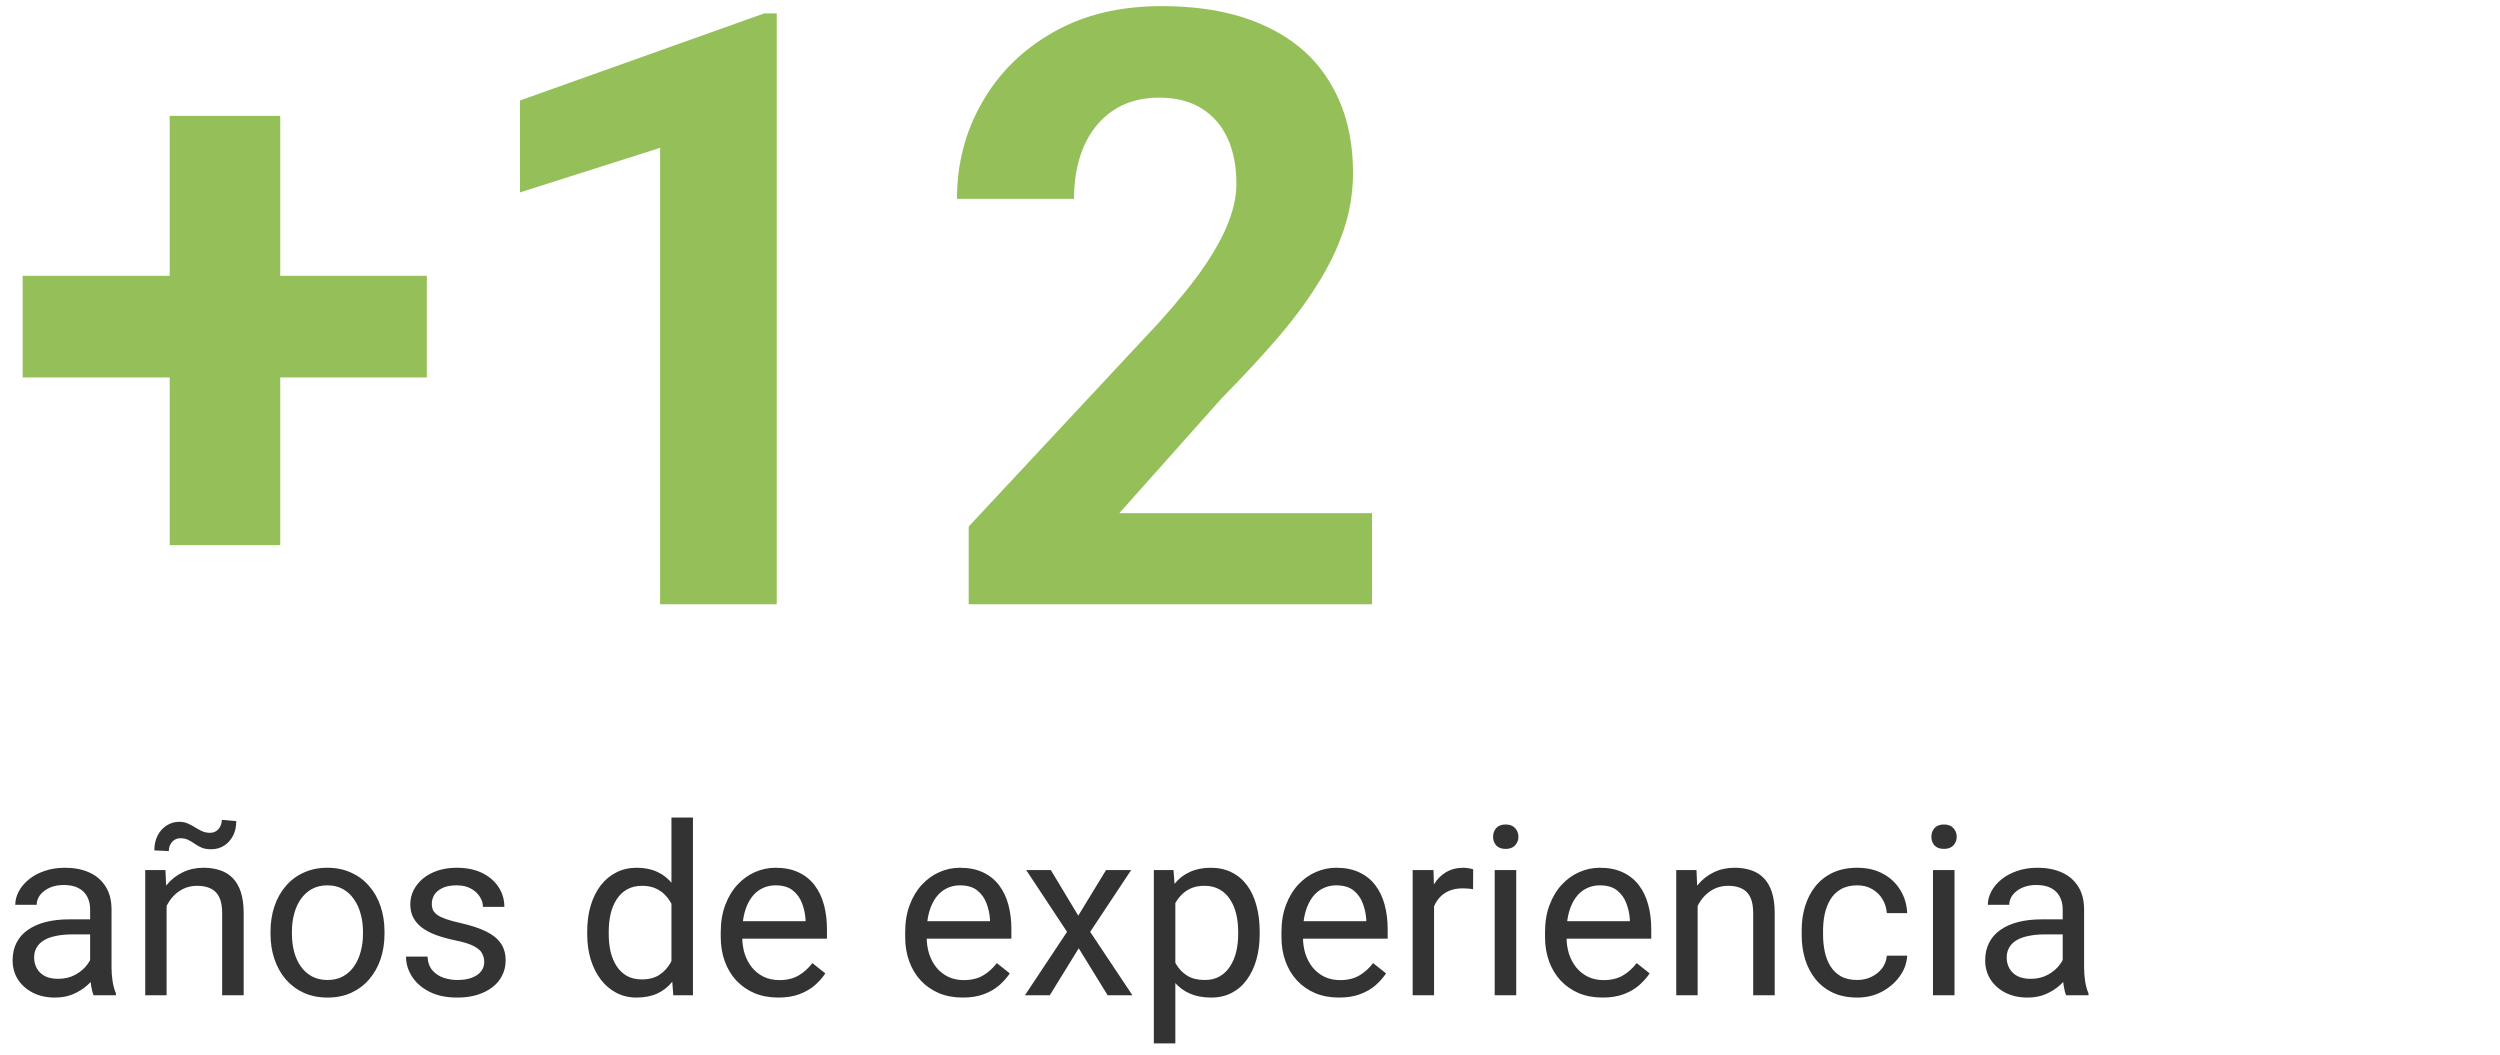
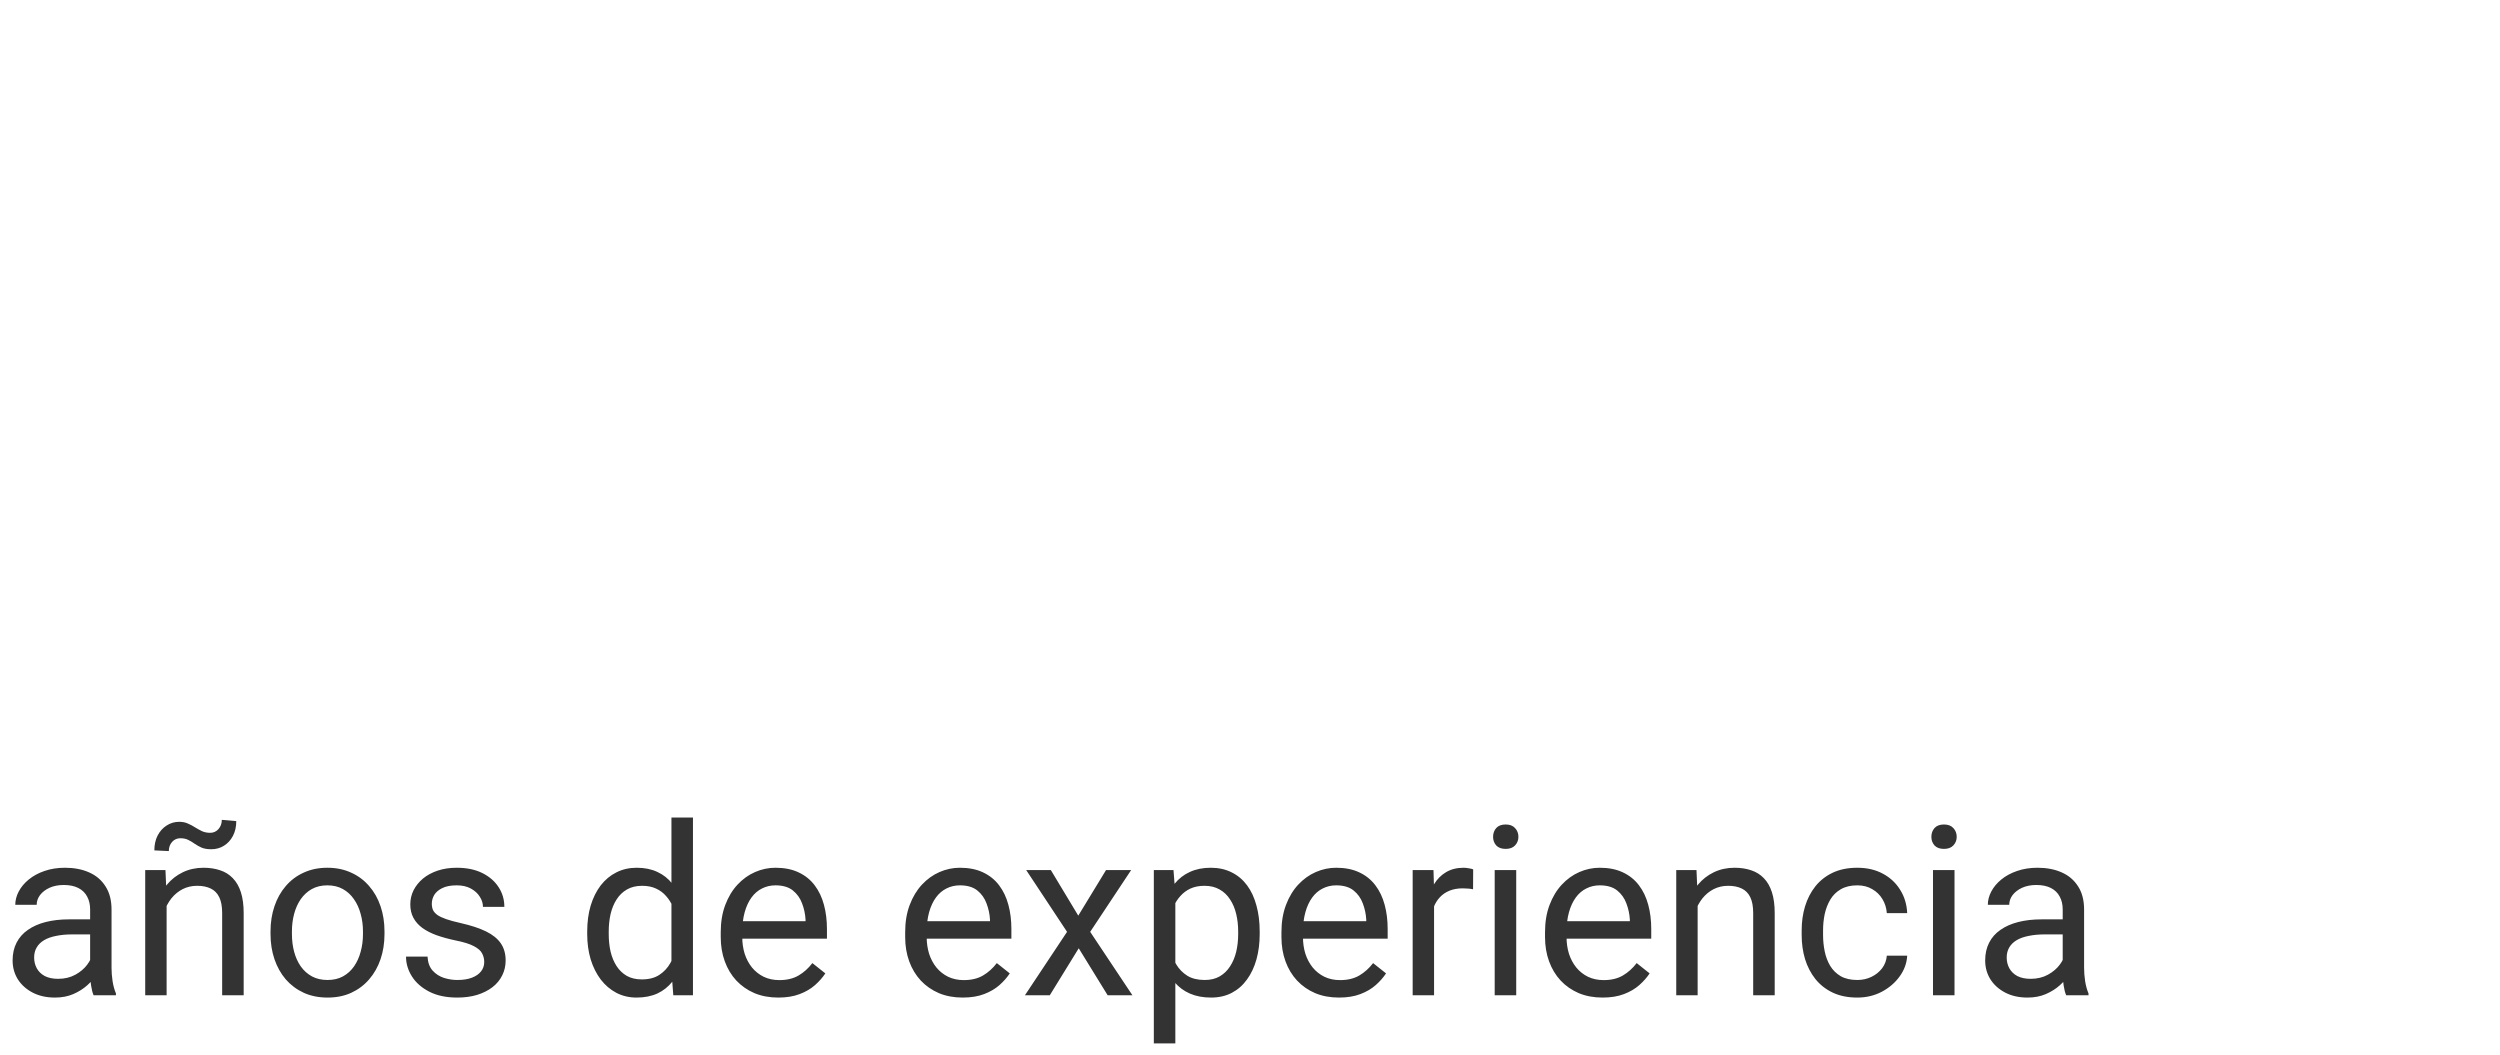
<svg xmlns="http://www.w3.org/2000/svg" width="211" height="89" viewBox="0 0 211 89" fill="none">
-   <path d="M36.025 23.28V31.859H1.914V23.28H36.025ZM23.652 9.779V46.01H14.321V9.779H23.652ZM65.557 1.132V51H55.713V12.479L43.887 16.239V8.48L64.497 1.132H65.557ZM115.801 43.31V51H81.758V44.438L97.856 27.177C99.474 25.377 100.75 23.793 101.685 22.426C102.619 21.036 103.291 19.794 103.701 18.7C104.134 17.584 104.351 16.524 104.351 15.521C104.351 14.018 104.1 12.73 103.599 11.659C103.097 10.565 102.357 9.722 101.377 9.13C100.42 8.537 99.235 8.241 97.822 8.241C96.318 8.241 95.019 8.606 93.926 9.335C92.855 10.064 92.034 11.078 91.465 12.377C90.918 13.676 90.644 15.146 90.644 16.786H80.767C80.767 13.824 81.473 11.112 82.886 8.651C84.299 6.168 86.292 4.197 88.867 2.738C91.442 1.257 94.495 0.517 98.027 0.517C101.514 0.517 104.453 1.086 106.846 2.226C109.261 3.342 111.084 4.96 112.314 7.079C113.568 9.175 114.194 11.682 114.194 14.599C114.194 16.239 113.932 17.846 113.408 19.418C112.884 20.967 112.132 22.517 111.152 24.066C110.195 25.593 109.033 27.143 107.666 28.715C106.299 30.287 104.784 31.916 103.12 33.602L94.473 43.31H115.801Z" fill="#95C059" />
  <path d="M7.607 82.193V76.754C7.607 76.337 7.523 75.976 7.354 75.67C7.191 75.357 6.943 75.117 6.611 74.947C6.279 74.778 5.869 74.693 5.381 74.693C4.925 74.693 4.525 74.772 4.18 74.928C3.841 75.084 3.574 75.289 3.379 75.543C3.19 75.797 3.096 76.07 3.096 76.363H1.289C1.289 75.986 1.387 75.611 1.582 75.24C1.777 74.869 2.057 74.534 2.422 74.234C2.793 73.928 3.236 73.688 3.75 73.512C4.271 73.329 4.85 73.238 5.488 73.238C6.257 73.238 6.934 73.368 7.52 73.629C8.112 73.889 8.574 74.283 8.906 74.811C9.245 75.331 9.414 75.986 9.414 76.773V81.695C9.414 82.047 9.443 82.421 9.502 82.818C9.567 83.216 9.661 83.557 9.785 83.844V84H7.9C7.809 83.792 7.738 83.515 7.686 83.17C7.633 82.818 7.607 82.493 7.607 82.193ZM7.92 77.594L7.939 78.863H6.113C5.599 78.863 5.14 78.906 4.736 78.99C4.333 79.068 3.994 79.189 3.721 79.352C3.447 79.514 3.239 79.719 3.096 79.967C2.952 80.208 2.881 80.491 2.881 80.816C2.881 81.148 2.956 81.451 3.105 81.725C3.255 81.998 3.48 82.216 3.779 82.379C4.085 82.535 4.46 82.613 4.902 82.613C5.456 82.613 5.944 82.496 6.367 82.262C6.79 82.027 7.126 81.741 7.373 81.402C7.627 81.064 7.764 80.735 7.783 80.416L8.555 81.285C8.509 81.559 8.385 81.861 8.184 82.193C7.982 82.525 7.712 82.844 7.373 83.15C7.041 83.45 6.644 83.701 6.182 83.902C5.726 84.098 5.212 84.195 4.639 84.195C3.923 84.195 3.294 84.055 2.754 83.775C2.22 83.495 1.803 83.121 1.504 82.652C1.211 82.177 1.064 81.647 1.064 81.061C1.064 80.494 1.175 79.996 1.396 79.566C1.618 79.13 1.937 78.769 2.354 78.482C2.77 78.189 3.271 77.968 3.857 77.818C4.443 77.669 5.098 77.594 5.82 77.594H7.92ZM14.062 75.689V84H12.256V73.434H13.965L14.062 75.689ZM13.633 78.316L12.881 78.287C12.887 77.564 12.995 76.897 13.203 76.285C13.412 75.667 13.704 75.13 14.082 74.674C14.46 74.218 14.909 73.867 15.43 73.619C15.957 73.365 16.54 73.238 17.178 73.238C17.699 73.238 18.167 73.31 18.584 73.453C19.001 73.59 19.355 73.811 19.648 74.117C19.948 74.423 20.176 74.82 20.332 75.309C20.488 75.79 20.566 76.38 20.566 77.076V84H18.75V77.057C18.75 76.503 18.669 76.061 18.506 75.728C18.343 75.39 18.105 75.146 17.793 74.996C17.48 74.84 17.096 74.762 16.641 74.762C16.191 74.762 15.781 74.856 15.41 75.045C15.046 75.234 14.73 75.494 14.463 75.826C14.203 76.158 13.997 76.539 13.848 76.969C13.704 77.392 13.633 77.841 13.633 78.316ZM18.721 69.195L19.941 69.303C19.941 69.778 19.847 70.195 19.658 70.553C19.469 70.911 19.215 71.188 18.896 71.383C18.584 71.578 18.229 71.676 17.832 71.676C17.5 71.676 17.227 71.63 17.012 71.539C16.797 71.441 16.605 71.334 16.436 71.217C16.266 71.093 16.087 70.986 15.898 70.894C15.716 70.797 15.488 70.748 15.215 70.748C14.941 70.748 14.71 70.852 14.521 71.061C14.339 71.269 14.248 71.526 14.248 71.832L13.027 71.773C13.027 71.298 13.118 70.882 13.301 70.523C13.49 70.159 13.743 69.876 14.062 69.674C14.382 69.466 14.736 69.361 15.127 69.361C15.407 69.361 15.651 69.41 15.859 69.508C16.074 69.599 16.276 69.706 16.465 69.83C16.654 69.947 16.849 70.055 17.051 70.152C17.253 70.243 17.484 70.289 17.744 70.289C18.018 70.289 18.249 70.185 18.438 69.977C18.626 69.762 18.721 69.501 18.721 69.195ZM22.832 78.834V78.609C22.832 77.848 22.943 77.141 23.164 76.49C23.385 75.833 23.704 75.263 24.121 74.781C24.538 74.293 25.042 73.915 25.635 73.648C26.227 73.375 26.891 73.238 27.627 73.238C28.369 73.238 29.037 73.375 29.629 73.648C30.228 73.915 30.736 74.293 31.152 74.781C31.576 75.263 31.898 75.833 32.119 76.49C32.34 77.141 32.451 77.848 32.451 78.609V78.834C32.451 79.596 32.34 80.302 32.119 80.953C31.898 81.604 31.576 82.174 31.152 82.662C30.736 83.144 30.231 83.522 29.639 83.795C29.053 84.062 28.389 84.195 27.646 84.195C26.904 84.195 26.237 84.062 25.645 83.795C25.052 83.522 24.544 83.144 24.121 82.662C23.704 82.174 23.385 81.604 23.164 80.953C22.943 80.302 22.832 79.596 22.832 78.834ZM24.639 78.609V78.834C24.639 79.361 24.701 79.859 24.824 80.328C24.948 80.79 25.134 81.201 25.381 81.559C25.635 81.917 25.951 82.2 26.328 82.408C26.706 82.61 27.145 82.711 27.646 82.711C28.141 82.711 28.574 82.61 28.945 82.408C29.323 82.2 29.635 81.917 29.883 81.559C30.13 81.201 30.316 80.79 30.439 80.328C30.57 79.859 30.635 79.361 30.635 78.834V78.609C30.635 78.088 30.57 77.597 30.439 77.135C30.316 76.666 30.127 76.253 29.873 75.894C29.626 75.53 29.313 75.243 28.936 75.035C28.564 74.827 28.128 74.723 27.627 74.723C27.132 74.723 26.696 74.827 26.318 75.035C25.947 75.243 25.635 75.53 25.381 75.894C25.134 76.253 24.948 76.666 24.824 77.135C24.701 77.597 24.639 78.088 24.639 78.609ZM40.869 81.197C40.869 80.937 40.81 80.696 40.693 80.475C40.583 80.247 40.352 80.042 40 79.859C39.655 79.671 39.134 79.508 38.438 79.371C37.852 79.247 37.321 79.101 36.846 78.932C36.377 78.762 35.977 78.557 35.645 78.316C35.319 78.076 35.068 77.792 34.893 77.467C34.717 77.141 34.629 76.76 34.629 76.324C34.629 75.908 34.72 75.514 34.902 75.143C35.091 74.772 35.355 74.443 35.693 74.156C36.038 73.87 36.452 73.645 36.934 73.482C37.415 73.32 37.953 73.238 38.545 73.238C39.391 73.238 40.114 73.388 40.713 73.688C41.312 73.987 41.771 74.387 42.09 74.889C42.409 75.383 42.568 75.934 42.568 76.539H40.762C40.762 76.246 40.674 75.963 40.498 75.689C40.329 75.409 40.078 75.178 39.746 74.996C39.421 74.814 39.02 74.723 38.545 74.723C38.044 74.723 37.637 74.801 37.324 74.957C37.018 75.107 36.794 75.299 36.65 75.533C36.514 75.768 36.445 76.015 36.445 76.275C36.445 76.471 36.478 76.647 36.543 76.803C36.615 76.953 36.738 77.092 36.914 77.223C37.09 77.346 37.337 77.463 37.656 77.574C37.975 77.685 38.382 77.796 38.877 77.906C39.743 78.102 40.456 78.336 41.016 78.609C41.575 78.883 41.992 79.218 42.266 79.615C42.539 80.012 42.676 80.494 42.676 81.061C42.676 81.523 42.578 81.946 42.383 82.33C42.194 82.714 41.917 83.046 41.553 83.326C41.195 83.6 40.765 83.814 40.264 83.971C39.769 84.12 39.212 84.195 38.594 84.195C37.663 84.195 36.875 84.029 36.23 83.697C35.586 83.365 35.098 82.936 34.766 82.408C34.434 81.881 34.268 81.324 34.268 80.738H36.084C36.11 81.233 36.253 81.627 36.514 81.92C36.774 82.206 37.093 82.412 37.471 82.535C37.848 82.652 38.223 82.711 38.594 82.711C39.089 82.711 39.502 82.646 39.834 82.516C40.172 82.385 40.43 82.206 40.605 81.978C40.781 81.751 40.869 81.49 40.869 81.197ZM56.67 81.949V69H58.486V84H56.826L56.67 81.949ZM49.56 78.834V78.629C49.56 77.822 49.658 77.089 49.853 76.432C50.055 75.768 50.339 75.198 50.703 74.723C51.074 74.247 51.514 73.883 52.022 73.629C52.536 73.368 53.109 73.238 53.74 73.238C54.404 73.238 54.984 73.356 55.478 73.59C55.98 73.818 56.403 74.153 56.748 74.596C57.1 75.032 57.376 75.559 57.578 76.178C57.78 76.796 57.92 77.496 57.998 78.277V79.176C57.926 79.951 57.786 80.647 57.578 81.266C57.376 81.884 57.1 82.412 56.748 82.848C56.403 83.284 55.98 83.619 55.478 83.853C54.977 84.081 54.391 84.195 53.721 84.195C53.102 84.195 52.536 84.062 52.022 83.795C51.514 83.528 51.074 83.154 50.703 82.672C50.339 82.19 50.055 81.624 49.853 80.973C49.658 80.315 49.56 79.602 49.56 78.834ZM51.377 78.629V78.834C51.377 79.361 51.429 79.856 51.533 80.318C51.644 80.781 51.813 81.188 52.041 81.539C52.269 81.891 52.559 82.167 52.91 82.369C53.262 82.564 53.682 82.662 54.17 82.662C54.769 82.662 55.26 82.535 55.645 82.281C56.035 82.027 56.348 81.692 56.582 81.275C56.816 80.859 56.999 80.406 57.129 79.918V77.564C57.051 77.206 56.937 76.861 56.787 76.529C56.644 76.191 56.455 75.891 56.221 75.631C55.993 75.364 55.71 75.152 55.371 74.996C55.039 74.84 54.645 74.762 54.19 74.762C53.695 74.762 53.268 74.866 52.91 75.074C52.559 75.276 52.269 75.556 52.041 75.914C51.813 76.266 51.644 76.676 51.533 77.144C51.429 77.607 51.377 78.102 51.377 78.629ZM65.684 84.195C64.948 84.195 64.281 84.072 63.682 83.824C63.089 83.57 62.578 83.216 62.148 82.76C61.725 82.304 61.4 81.764 61.172 81.139C60.944 80.514 60.83 79.83 60.83 79.088V78.678C60.83 77.818 60.957 77.053 61.211 76.383C61.465 75.706 61.81 75.133 62.246 74.664C62.682 74.195 63.177 73.841 63.73 73.6C64.284 73.359 64.857 73.238 65.449 73.238C66.204 73.238 66.856 73.368 67.402 73.629C67.956 73.889 68.408 74.254 68.76 74.723C69.111 75.185 69.372 75.732 69.541 76.363C69.71 76.988 69.795 77.672 69.795 78.414V79.225H61.904V77.75H67.988V77.613C67.962 77.144 67.865 76.689 67.695 76.246C67.533 75.803 67.272 75.439 66.914 75.152C66.556 74.866 66.068 74.723 65.449 74.723C65.039 74.723 64.662 74.811 64.316 74.986C63.971 75.156 63.675 75.409 63.428 75.748C63.18 76.087 62.988 76.5 62.852 76.988C62.715 77.477 62.647 78.04 62.647 78.678V79.088C62.647 79.589 62.715 80.061 62.852 80.504C62.995 80.94 63.2 81.324 63.467 81.656C63.74 81.988 64.069 82.249 64.453 82.438C64.844 82.626 65.287 82.721 65.781 82.721C66.419 82.721 66.96 82.591 67.402 82.33C67.845 82.07 68.232 81.721 68.564 81.285L69.658 82.154C69.43 82.499 69.141 82.828 68.789 83.141C68.438 83.453 68.005 83.707 67.49 83.902C66.982 84.098 66.38 84.195 65.684 84.195ZM81.25 84.195C80.514 84.195 79.847 84.072 79.248 83.824C78.656 83.57 78.144 83.216 77.715 82.76C77.292 82.304 76.966 81.764 76.738 81.139C76.51 80.514 76.397 79.83 76.397 79.088V78.678C76.397 77.818 76.523 77.053 76.777 76.383C77.031 75.706 77.376 75.133 77.812 74.664C78.249 74.195 78.743 73.841 79.297 73.6C79.85 73.359 80.423 73.238 81.016 73.238C81.771 73.238 82.422 73.368 82.969 73.629C83.522 73.889 83.975 74.254 84.326 74.723C84.678 75.185 84.938 75.732 85.107 76.363C85.277 76.988 85.361 77.672 85.361 78.414V79.225H77.471V77.75H83.555V77.613C83.529 77.144 83.431 76.689 83.262 76.246C83.099 75.803 82.838 75.439 82.481 75.152C82.122 74.866 81.634 74.723 81.016 74.723C80.606 74.723 80.228 74.811 79.883 74.986C79.538 75.156 79.242 75.409 78.994 75.748C78.747 76.087 78.555 76.5 78.418 76.988C78.281 77.477 78.213 78.04 78.213 78.678V79.088C78.213 79.589 78.281 80.061 78.418 80.504C78.561 80.94 78.766 81.324 79.033 81.656C79.307 81.988 79.635 82.249 80.019 82.438C80.41 82.626 80.853 82.721 81.348 82.721C81.986 82.721 82.526 82.591 82.969 82.33C83.412 82.07 83.799 81.721 84.131 81.285L85.225 82.154C84.997 82.499 84.707 82.828 84.356 83.141C84.004 83.453 83.571 83.707 83.057 83.902C82.549 84.098 81.947 84.195 81.25 84.195ZM88.691 73.434L91.006 77.281L93.35 73.434H95.469L92.012 78.648L95.576 84H93.486L91.045 80.035L88.603 84H86.504L90.059 78.648L86.611 73.434H88.691ZM99.199 75.465V88.062H97.383V73.434H99.043L99.199 75.465ZM106.318 78.629V78.834C106.318 79.602 106.227 80.315 106.045 80.973C105.863 81.624 105.596 82.19 105.244 82.672C104.899 83.154 104.473 83.528 103.965 83.795C103.457 84.062 102.874 84.195 102.217 84.195C101.546 84.195 100.954 84.085 100.439 83.863C99.925 83.642 99.489 83.32 99.131 82.897C98.773 82.473 98.486 81.966 98.272 81.373C98.063 80.781 97.92 80.113 97.842 79.371V78.277C97.92 77.496 98.066 76.796 98.281 76.178C98.496 75.559 98.779 75.032 99.131 74.596C99.489 74.153 99.922 73.818 100.43 73.59C100.938 73.356 101.523 73.238 102.188 73.238C102.852 73.238 103.441 73.368 103.955 73.629C104.469 73.883 104.902 74.247 105.254 74.723C105.605 75.198 105.869 75.768 106.045 76.432C106.227 77.089 106.318 77.822 106.318 78.629ZM104.502 78.834V78.629C104.502 78.102 104.447 77.607 104.336 77.144C104.225 76.676 104.053 76.266 103.818 75.914C103.59 75.556 103.298 75.276 102.939 75.074C102.581 74.866 102.155 74.762 101.66 74.762C101.204 74.762 100.807 74.84 100.469 74.996C100.137 75.152 99.853 75.364 99.619 75.631C99.385 75.891 99.193 76.191 99.043 76.529C98.9 76.861 98.792 77.206 98.721 77.564V80.094C98.851 80.549 99.033 80.979 99.268 81.383C99.502 81.78 99.814 82.102 100.205 82.35C100.596 82.591 101.087 82.711 101.68 82.711C102.168 82.711 102.588 82.61 102.939 82.408C103.298 82.2 103.59 81.917 103.818 81.559C104.053 81.201 104.225 80.79 104.336 80.328C104.447 79.859 104.502 79.361 104.502 78.834ZM113.008 84.195C112.272 84.195 111.605 84.072 111.006 83.824C110.413 83.57 109.902 83.216 109.473 82.76C109.049 82.304 108.724 81.764 108.496 81.139C108.268 80.514 108.154 79.83 108.154 79.088V78.678C108.154 77.818 108.281 77.053 108.535 76.383C108.789 75.706 109.134 75.133 109.57 74.664C110.007 74.195 110.501 73.841 111.055 73.6C111.608 73.359 112.181 73.238 112.773 73.238C113.529 73.238 114.18 73.368 114.727 73.629C115.28 73.889 115.732 74.254 116.084 74.723C116.436 75.185 116.696 75.732 116.865 76.363C117.035 76.988 117.119 77.672 117.119 78.414V79.225H109.229V77.75H115.312V77.613C115.286 77.144 115.189 76.689 115.02 76.246C114.857 75.803 114.596 75.439 114.238 75.152C113.88 74.866 113.392 74.723 112.773 74.723C112.363 74.723 111.986 74.811 111.641 74.986C111.296 75.156 110.999 75.409 110.752 75.748C110.505 76.087 110.312 76.5 110.176 76.988C110.039 77.477 109.971 78.04 109.971 78.678V79.088C109.971 79.589 110.039 80.061 110.176 80.504C110.319 80.94 110.524 81.324 110.791 81.656C111.064 81.988 111.393 82.249 111.777 82.438C112.168 82.626 112.611 82.721 113.105 82.721C113.743 82.721 114.284 82.591 114.727 82.33C115.169 82.07 115.557 81.721 115.889 81.285L116.982 82.154C116.755 82.499 116.465 82.828 116.113 83.141C115.762 83.453 115.329 83.707 114.814 83.902C114.307 84.098 113.704 84.195 113.008 84.195ZM121.035 75.094V84H119.229V73.434H120.986L121.035 75.094ZM124.336 73.375L124.326 75.055C124.176 75.022 124.033 75.003 123.896 74.996C123.766 74.983 123.617 74.977 123.447 74.977C123.031 74.977 122.663 75.042 122.344 75.172C122.025 75.302 121.755 75.484 121.533 75.719C121.312 75.953 121.136 76.233 121.006 76.559C120.882 76.878 120.801 77.229 120.762 77.613L120.254 77.906C120.254 77.268 120.316 76.669 120.439 76.109C120.57 75.549 120.768 75.055 121.035 74.625C121.302 74.189 121.641 73.85 122.051 73.609C122.467 73.362 122.962 73.238 123.535 73.238C123.665 73.238 123.815 73.255 123.984 73.287C124.154 73.313 124.271 73.342 124.336 73.375ZM127.969 73.434V84H126.152V73.434H127.969ZM126.016 70.631C126.016 70.338 126.104 70.091 126.279 69.889C126.462 69.687 126.729 69.586 127.08 69.586C127.425 69.586 127.689 69.687 127.871 69.889C128.06 70.091 128.154 70.338 128.154 70.631C128.154 70.911 128.06 71.152 127.871 71.353C127.689 71.549 127.425 71.647 127.08 71.647C126.729 71.647 126.462 71.549 126.279 71.353C126.104 71.152 126.016 70.911 126.016 70.631ZM135.254 84.195C134.518 84.195 133.851 84.072 133.252 83.824C132.66 83.57 132.148 83.216 131.719 82.76C131.296 82.304 130.97 81.764 130.742 81.139C130.514 80.514 130.4 79.83 130.4 79.088V78.678C130.4 77.818 130.527 77.053 130.781 76.383C131.035 75.706 131.38 75.133 131.816 74.664C132.253 74.195 132.747 73.841 133.301 73.6C133.854 73.359 134.427 73.238 135.02 73.238C135.775 73.238 136.426 73.368 136.973 73.629C137.526 73.889 137.979 74.254 138.33 74.723C138.682 75.185 138.942 75.732 139.111 76.363C139.281 76.988 139.365 77.672 139.365 78.414V79.225H131.475V77.75H137.559V77.613C137.533 77.144 137.435 76.689 137.266 76.246C137.103 75.803 136.842 75.439 136.484 75.152C136.126 74.866 135.638 74.723 135.02 74.723C134.609 74.723 134.232 74.811 133.887 74.986C133.542 75.156 133.245 75.409 132.998 75.748C132.751 76.087 132.559 76.5 132.422 76.988C132.285 77.477 132.217 78.04 132.217 78.678V79.088C132.217 79.589 132.285 80.061 132.422 80.504C132.565 80.94 132.77 81.324 133.037 81.656C133.311 81.988 133.639 82.249 134.023 82.438C134.414 82.626 134.857 82.721 135.352 82.721C135.99 82.721 136.53 82.591 136.973 82.33C137.415 82.07 137.803 81.721 138.135 81.285L139.229 82.154C139.001 82.499 138.711 82.828 138.359 83.141C138.008 83.453 137.575 83.707 137.061 83.902C136.553 84.098 135.951 84.195 135.254 84.195ZM143.281 75.689V84H141.475V73.434H143.184L143.281 75.689ZM142.852 78.316L142.1 78.287C142.106 77.564 142.214 76.897 142.422 76.285C142.63 75.667 142.923 75.13 143.301 74.674C143.678 74.218 144.128 73.867 144.648 73.619C145.176 73.365 145.758 73.238 146.396 73.238C146.917 73.238 147.386 73.31 147.803 73.453C148.219 73.59 148.574 73.811 148.867 74.117C149.167 74.423 149.395 74.82 149.551 75.309C149.707 75.79 149.785 76.38 149.785 77.076V84H147.969V77.057C147.969 76.503 147.887 76.061 147.725 75.728C147.562 75.39 147.324 75.146 147.012 74.996C146.699 74.84 146.315 74.762 145.859 74.762C145.41 74.762 145 74.856 144.629 75.045C144.264 75.234 143.949 75.494 143.682 75.826C143.421 76.158 143.216 76.539 143.066 76.969C142.923 77.392 142.852 77.841 142.852 78.316ZM156.758 82.711C157.188 82.711 157.585 82.623 157.949 82.447C158.314 82.272 158.613 82.031 158.848 81.725C159.082 81.412 159.215 81.057 159.248 80.66H160.967C160.934 81.285 160.723 81.868 160.332 82.408C159.948 82.942 159.443 83.375 158.818 83.707C158.193 84.033 157.507 84.195 156.758 84.195C155.964 84.195 155.27 84.055 154.678 83.775C154.092 83.495 153.604 83.111 153.213 82.623C152.829 82.135 152.539 81.575 152.344 80.943C152.155 80.305 152.061 79.632 152.061 78.922V78.512C152.061 77.802 152.155 77.132 152.344 76.5C152.539 75.862 152.829 75.299 153.213 74.811C153.604 74.322 154.092 73.938 154.678 73.658C155.27 73.378 155.964 73.238 156.758 73.238C157.585 73.238 158.307 73.408 158.926 73.746C159.544 74.078 160.029 74.534 160.381 75.113C160.739 75.686 160.934 76.337 160.967 77.066H159.248C159.215 76.63 159.092 76.236 158.877 75.885C158.669 75.533 158.382 75.253 158.018 75.045C157.66 74.83 157.24 74.723 156.758 74.723C156.204 74.723 155.739 74.833 155.361 75.055C154.99 75.269 154.694 75.562 154.473 75.934C154.258 76.298 154.102 76.705 154.004 77.154C153.913 77.597 153.867 78.049 153.867 78.512V78.922C153.867 79.384 153.913 79.84 154.004 80.289C154.095 80.738 154.248 81.145 154.463 81.51C154.684 81.874 154.98 82.167 155.352 82.389C155.729 82.603 156.198 82.711 156.758 82.711ZM164.961 73.434V84H163.145V73.434H164.961ZM163.008 70.631C163.008 70.338 163.096 70.091 163.271 69.889C163.454 69.687 163.721 69.586 164.072 69.586C164.417 69.586 164.681 69.687 164.863 69.889C165.052 70.091 165.146 70.338 165.146 70.631C165.146 70.911 165.052 71.152 164.863 71.353C164.681 71.549 164.417 71.647 164.072 71.647C163.721 71.647 163.454 71.549 163.271 71.353C163.096 71.152 163.008 70.911 163.008 70.631ZM174.092 82.193V76.754C174.092 76.337 174.007 75.976 173.838 75.67C173.675 75.357 173.428 75.117 173.096 74.947C172.764 74.778 172.354 74.693 171.865 74.693C171.41 74.693 171.009 74.772 170.664 74.928C170.326 75.084 170.059 75.289 169.863 75.543C169.674 75.797 169.58 76.07 169.58 76.363H167.773C167.773 75.986 167.871 75.611 168.066 75.24C168.262 74.869 168.542 74.534 168.906 74.234C169.277 73.928 169.72 73.688 170.234 73.512C170.755 73.329 171.335 73.238 171.973 73.238C172.741 73.238 173.418 73.368 174.004 73.629C174.596 73.889 175.059 74.283 175.391 74.811C175.729 75.331 175.898 75.986 175.898 76.773V81.695C175.898 82.047 175.928 82.421 175.986 82.818C176.051 83.216 176.146 83.557 176.27 83.844V84H174.385C174.294 83.792 174.222 83.515 174.17 83.17C174.118 82.818 174.092 82.493 174.092 82.193ZM174.404 77.594L174.424 78.863H172.598C172.083 78.863 171.624 78.906 171.221 78.99C170.817 79.068 170.479 79.189 170.205 79.352C169.932 79.514 169.723 79.719 169.58 79.967C169.437 80.208 169.365 80.491 169.365 80.816C169.365 81.148 169.44 81.451 169.59 81.725C169.74 81.998 169.964 82.216 170.264 82.379C170.57 82.535 170.944 82.613 171.387 82.613C171.94 82.613 172.428 82.496 172.852 82.262C173.275 82.027 173.61 81.741 173.857 81.402C174.111 81.064 174.248 80.735 174.268 80.416L175.039 81.285C174.993 81.559 174.87 81.861 174.668 82.193C174.466 82.525 174.196 82.844 173.857 83.15C173.525 83.45 173.128 83.701 172.666 83.902C172.21 84.098 171.696 84.195 171.123 84.195C170.407 84.195 169.779 84.055 169.238 83.775C168.704 83.495 168.288 83.121 167.988 82.652C167.695 82.177 167.549 81.647 167.549 81.061C167.549 80.494 167.66 79.996 167.881 79.566C168.102 79.13 168.421 78.769 168.838 78.482C169.255 78.189 169.756 77.968 170.342 77.818C170.928 77.669 171.582 77.594 172.305 77.594H174.404Z" fill="#333333" />
</svg>